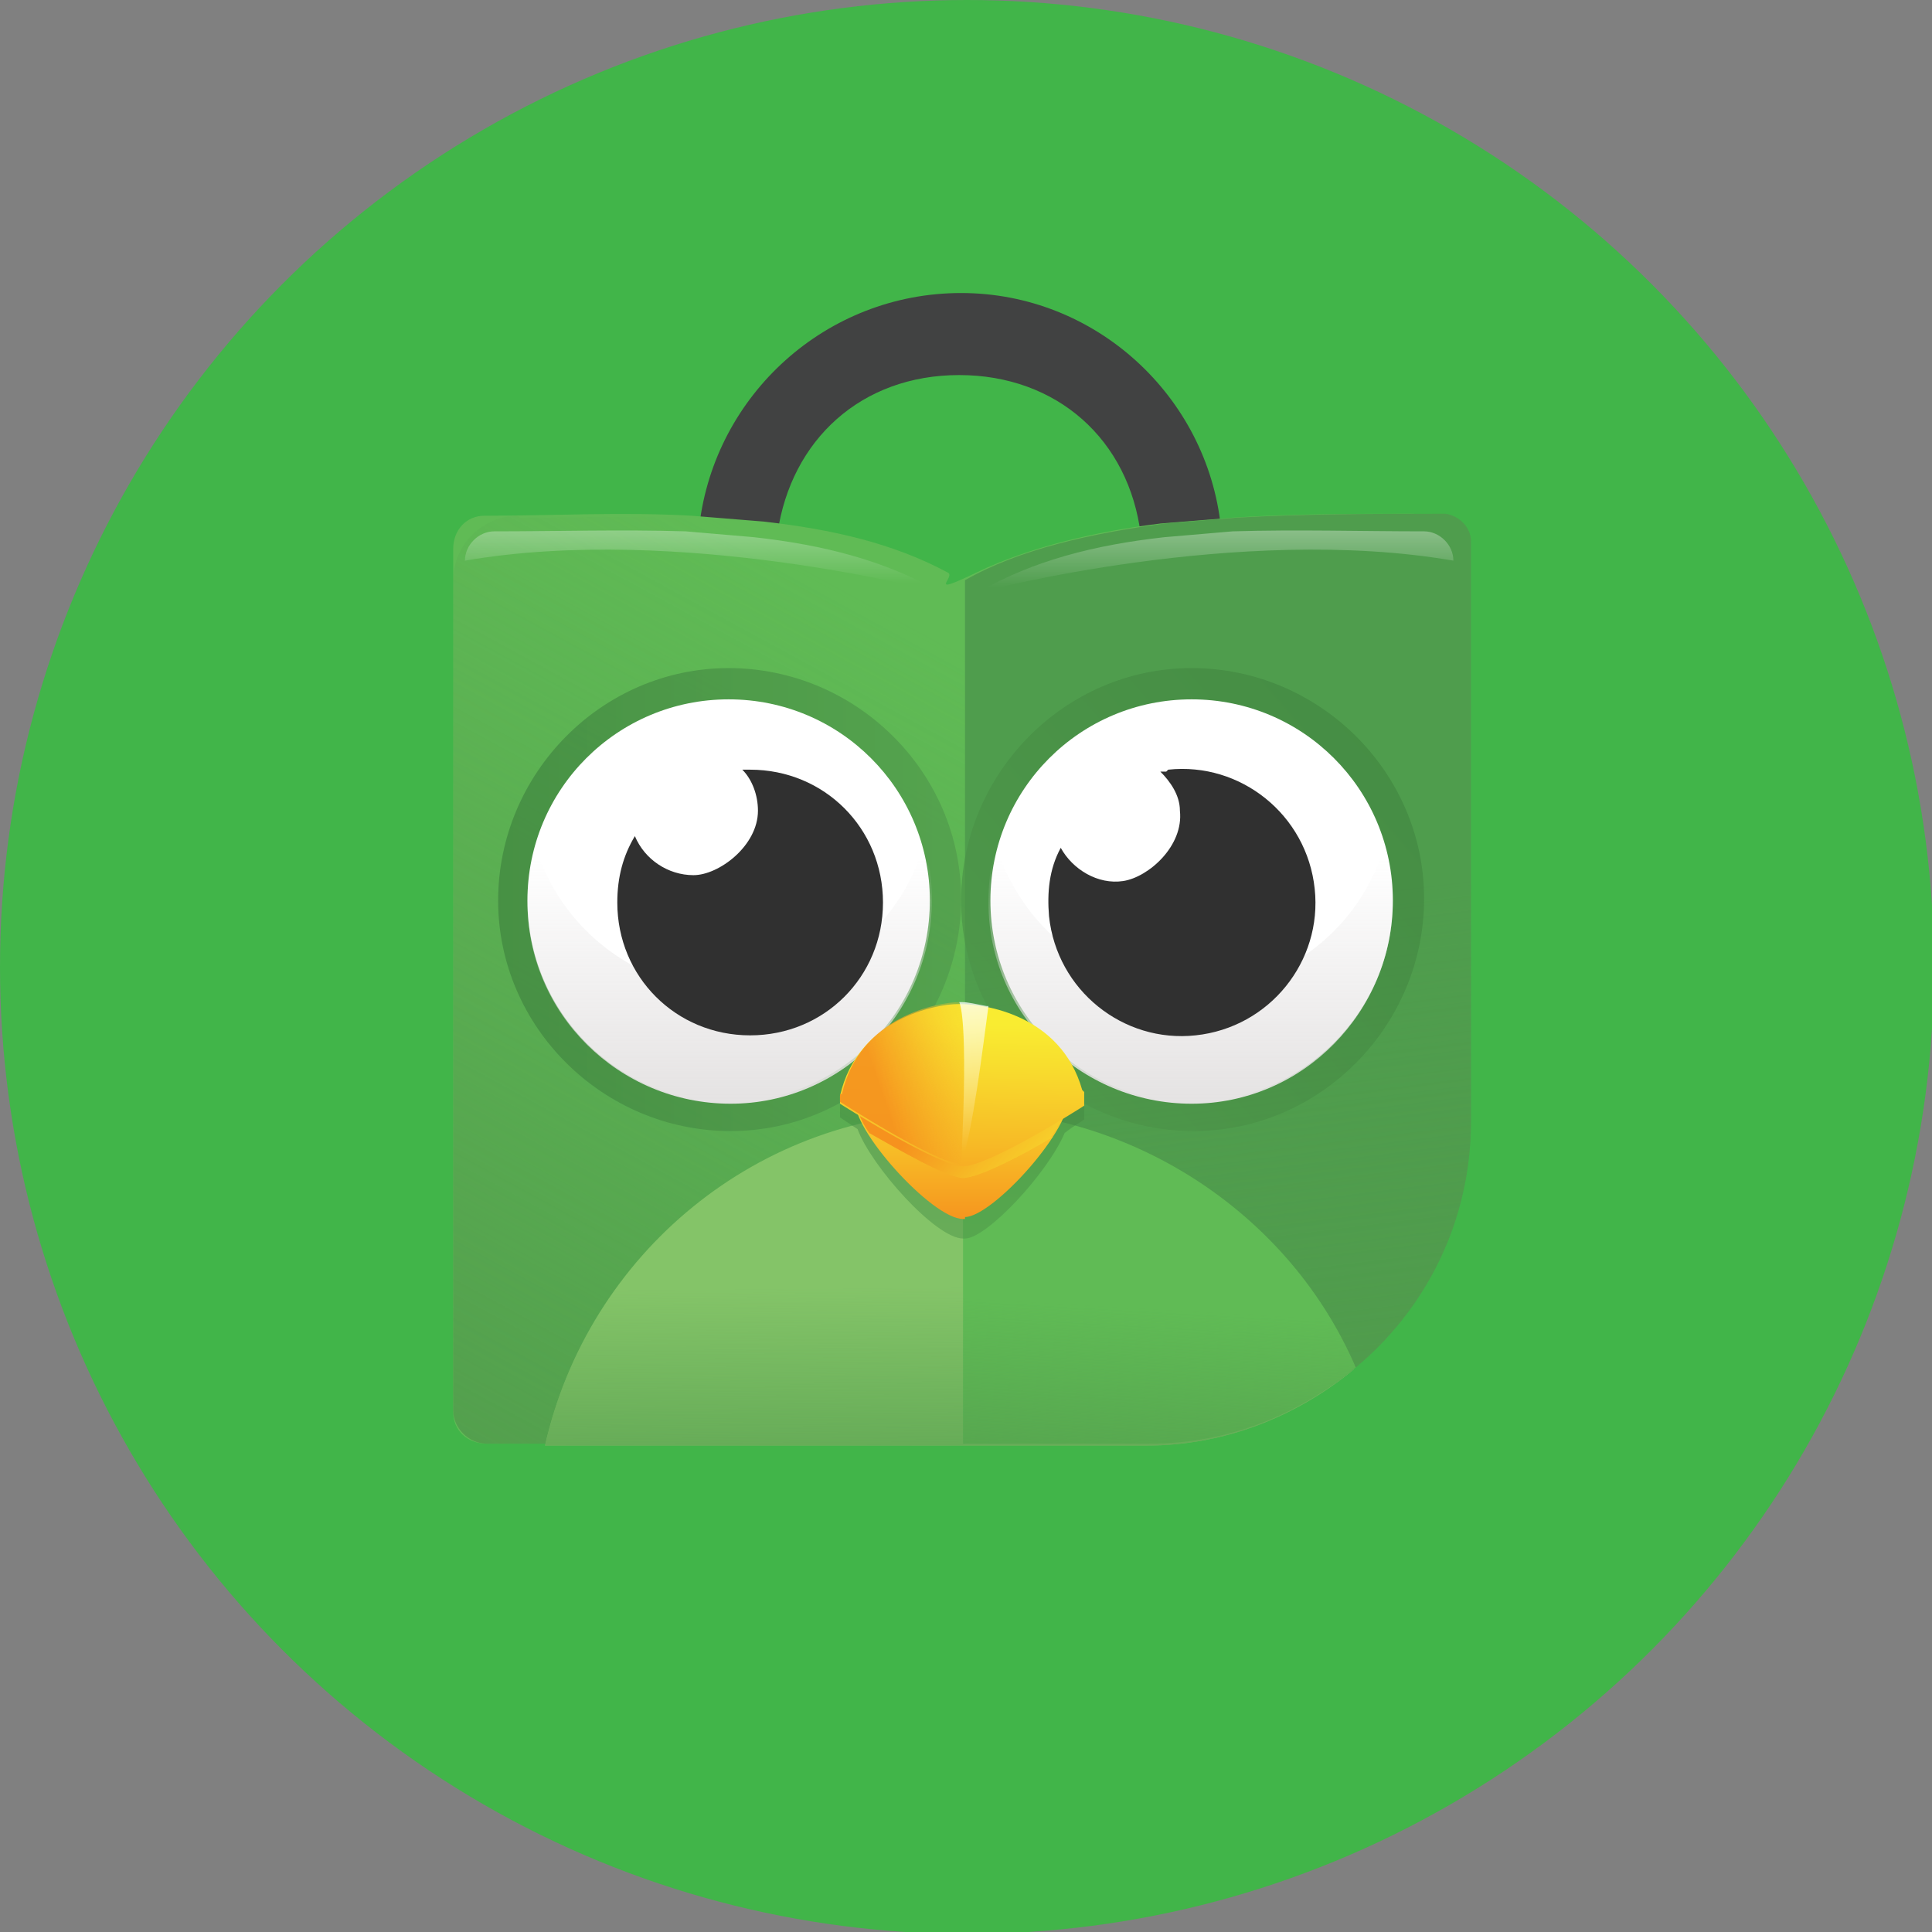
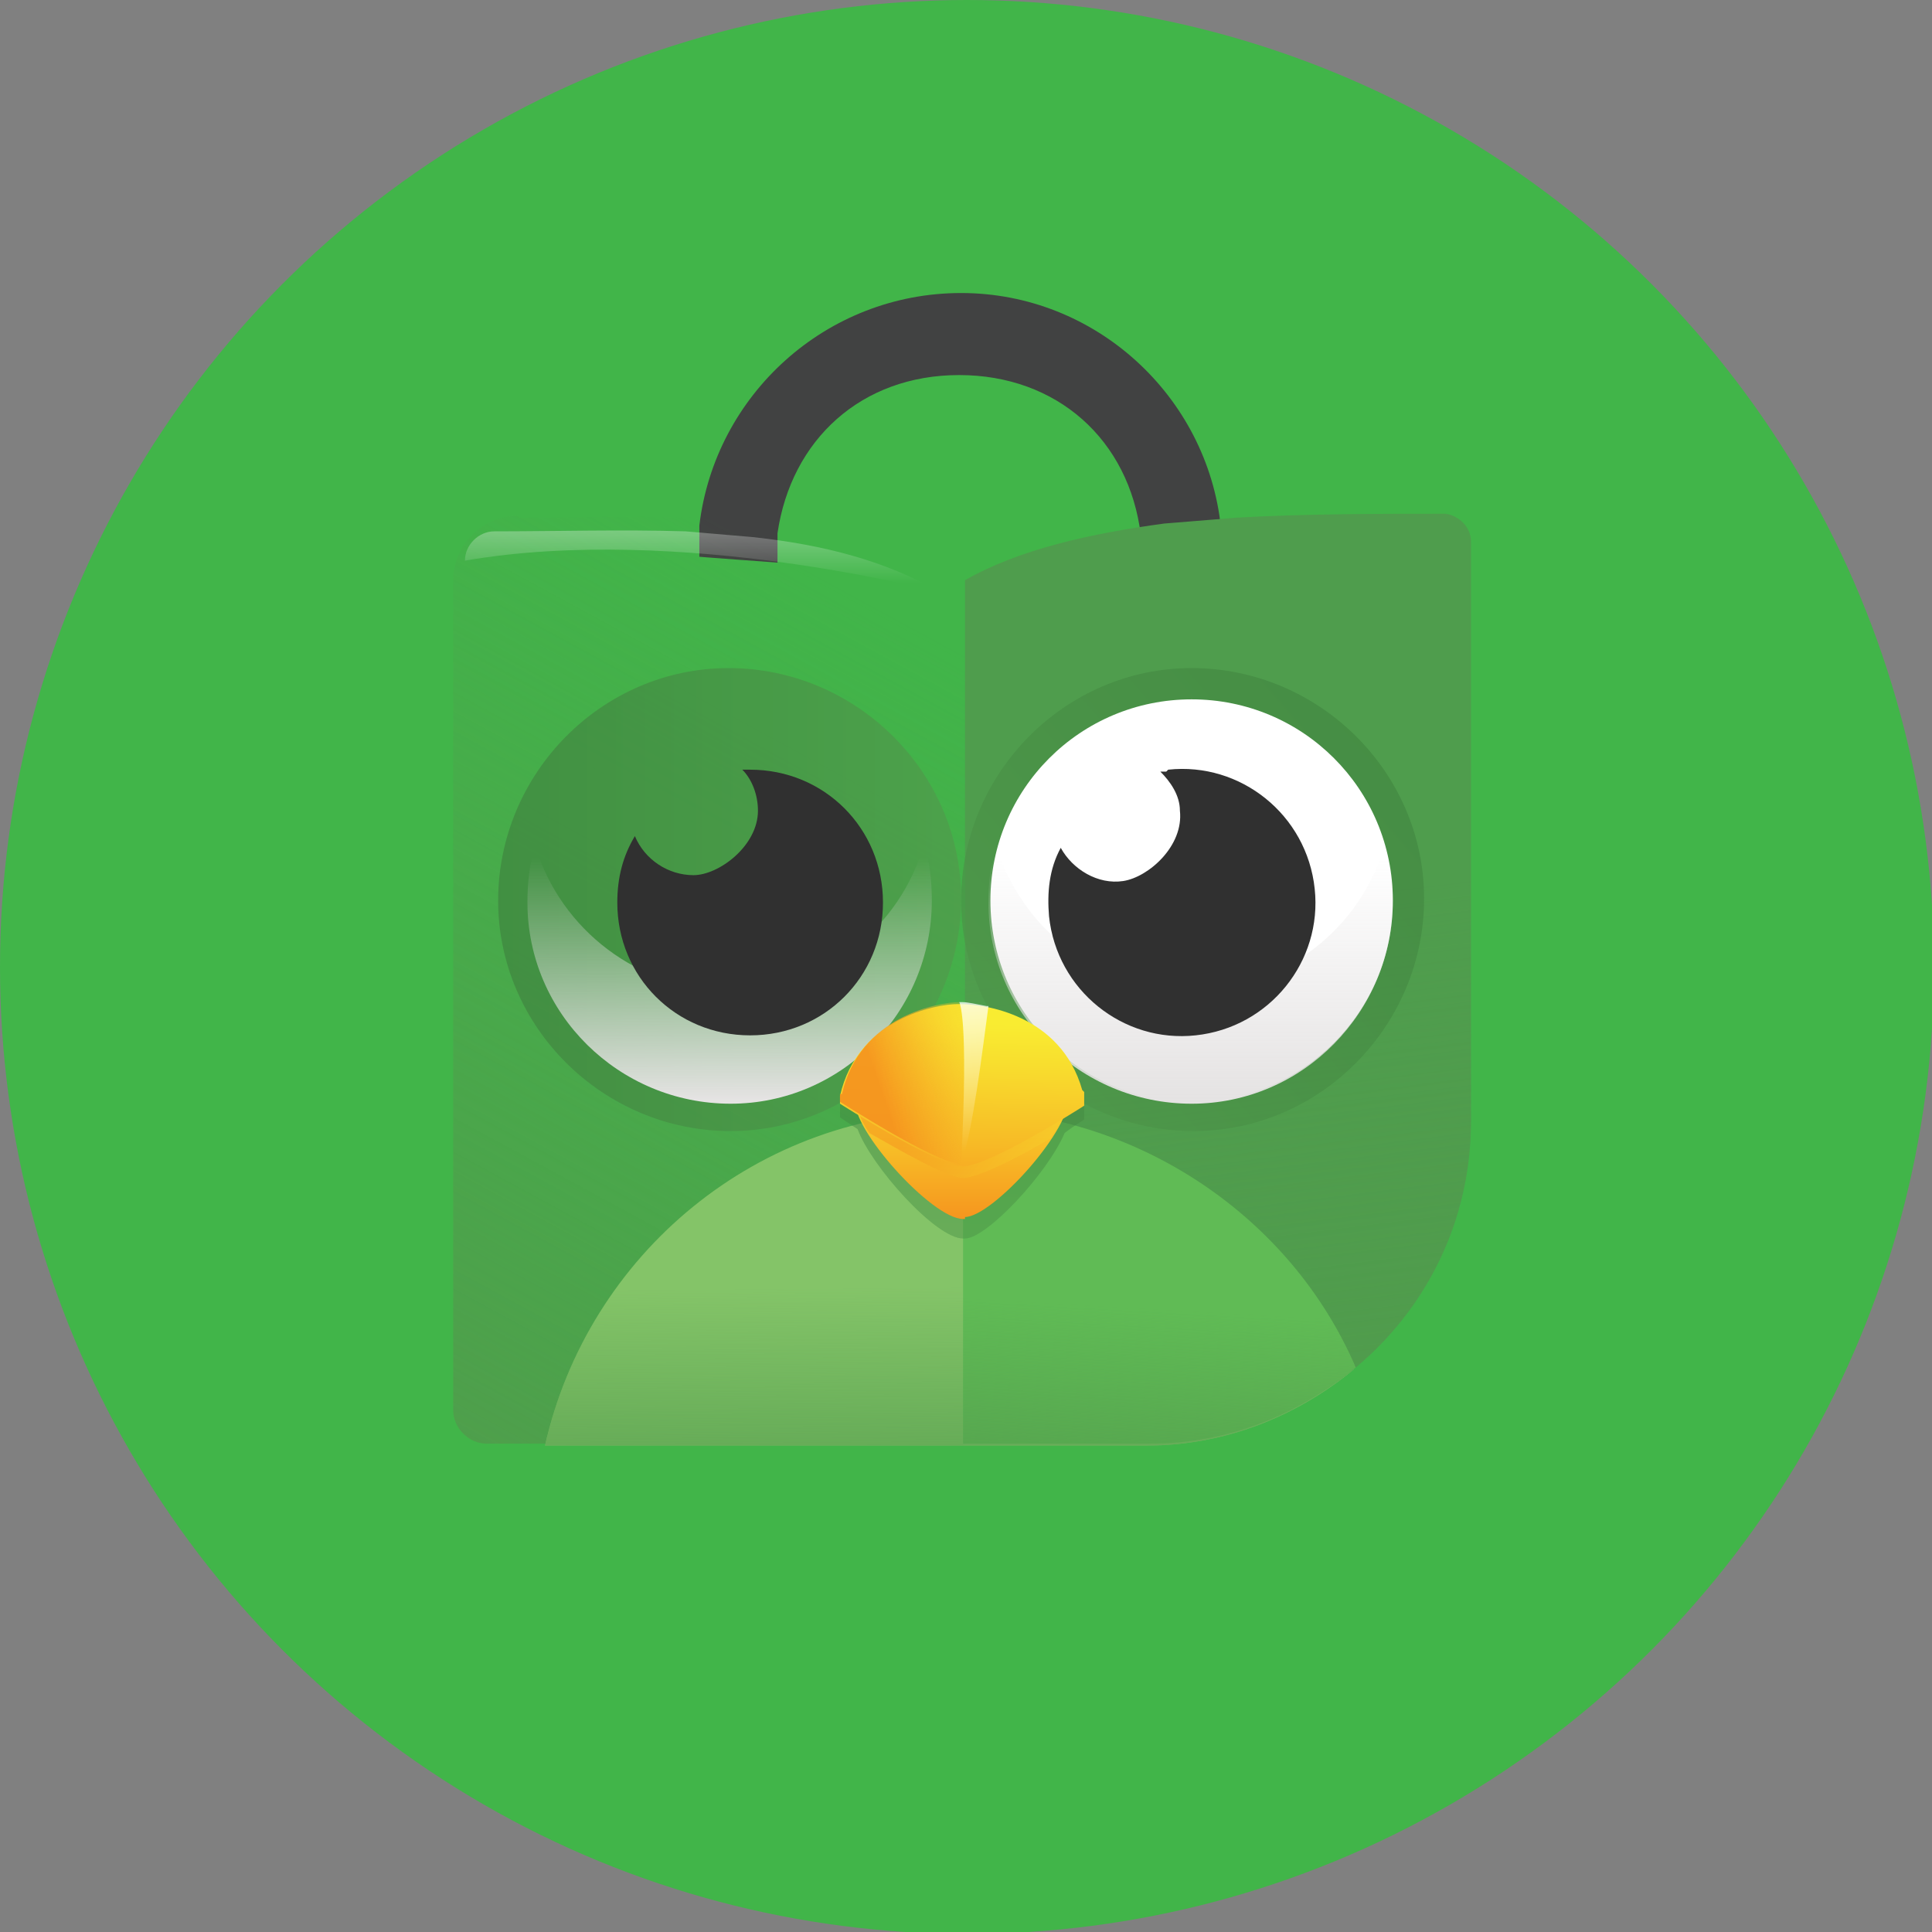
<svg xmlns="http://www.w3.org/2000/svg" xmlns:xlink="http://www.w3.org/1999/xlink" viewBox="0 0 98.9 98.9">
  <rect x="0" y="0" width="98.9" height="98.9" fill="#808080" stroke="none" />
  <defs>
    <style>.uuid-7996a570-bde0-4210-b2e0-2eafbfad176c{fill:url(#uuid-deb9bfb6-7561-4163-a475-b874e8550cda);}.uuid-7996a570-bde0-4210-b2e0-2eafbfad176c,.uuid-0c42c1d5-783a-4025-a366-2bdb6e89ddce,.uuid-cf26cee7-de7f-448d-9ad0-c77e4956fcfb,.uuid-03ed779c-b37b-4d00-a732-750fc40bd470,.uuid-fe4174af-f4b9-4386-9588-532cbd363fb2,.uuid-04c2160c-c3bc-418b-90c8-32e1061db509,.uuid-544efc52-4238-4379-afd6-a459c156770d,.uuid-01668581-84e3-4948-82dd-cc053ce2abcc,.uuid-d93965f1-32ab-4e76-b84d-429224d54e27,.uuid-71d22f3f-dfee-44f3-b398-a73cbe932659,.uuid-a2c5da64-b379-4fc9-b2a2-ddcd6296115b,.uuid-a8e86027-dc80-40f2-93fd-e4cfc35c59c0,.uuid-9740b8e2-2383-48fb-83e6-aabef72b462c,.uuid-bd3aff02-9d86-44d5-a312-3efbcaf2e5c6,.uuid-d41fcdb5-2358-4087-827e-92a3749fe7af,.uuid-904d51cc-1412-4864-95f8-ab60d4a9eb62,.uuid-f0ee101e-1b78-49e1-93e0-5423c20fc0d8,.uuid-ad35216f-3152-4aa7-abd7-443fecfe8c1c,.uuid-98cca584-f5a3-42b8-a85c-5fbc452c46c2{fill-rule:evenodd;}.uuid-7996a570-bde0-4210-b2e0-2eafbfad176c,.uuid-03ed779c-b37b-4d00-a732-750fc40bd470,.uuid-ff882ac3-29fc-4aaf-a777-53372cb7c1cd,.uuid-21ec98fe-4625-4b85-8470-ff545091820c,.uuid-fffc48ba-31a2-429a-b353-3006edcd5533,.uuid-04c2160c-c3bc-418b-90c8-32e1061db509,.uuid-d56d8053-969f-45c1-9894-2aa4e48ff9fa,.uuid-9740b8e2-2383-48fb-83e6-aabef72b462c,.uuid-bd3aff02-9d86-44d5-a312-3efbcaf2e5c6,.uuid-f0ee101e-1b78-49e1-93e0-5423c20fc0d8,.uuid-ad35216f-3152-4aa7-abd7-443fecfe8c1c{mix-blend-mode:multiply;}.uuid-0c42c1d5-783a-4025-a366-2bdb6e89ddce{fill:#414242;}.uuid-9a158a0c-965b-4fdf-b6f0-154f4b5bd119{fill:url(#uuid-c4a7a677-a09e-457f-bd79-3286e7d04998);}.uuid-cf26cee7-de7f-448d-9ad0-c77e4956fcfb{fill:#fff;}.uuid-640935c6-443e-47a1-95b0-eed5fa2fa602{isolation:isolate;}.uuid-03ed779c-b37b-4d00-a732-750fc40bd470{fill:url(#uuid-14cff7f7-865d-46a9-9bde-d48c52ca2680);}.uuid-ff882ac3-29fc-4aaf-a777-53372cb7c1cd{fill:#41b549;}.uuid-21ec98fe-4625-4b85-8470-ff545091820c{fill:url(#uuid-2e00ae5f-64f5-40d4-a99c-1aaa0f5aff48);}.uuid-21ec98fe-4625-4b85-8470-ff545091820c,.uuid-d56d8053-969f-45c1-9894-2aa4e48ff9fa{opacity:.5;}.uuid-fe4174af-f4b9-4386-9588-532cbd363fb2{fill:url(#uuid-cbb6e84d-61d5-41a8-80be-7bbed9adfa94);}.uuid-fe4174af-f4b9-4386-9588-532cbd363fb2,.uuid-d41fcdb5-2358-4087-827e-92a3749fe7af{opacity:.8;}.uuid-fffc48ba-31a2-429a-b353-3006edcd5533{fill:url(#uuid-47550f56-7d5b-4007-b25d-8ec9e1b8e999);}.uuid-04c2160c-c3bc-418b-90c8-32e1061db509{fill:url(#uuid-323cb802-076f-4023-beff-ddaf224206b2);}.uuid-04c2160c-c3bc-418b-90c8-32e1061db509,.uuid-bd3aff02-9d86-44d5-a312-3efbcaf2e5c6{opacity:.7;}.uuid-544efc52-4238-4379-afd6-a459c156770d{fill:#303030;}.uuid-01668581-84e3-4948-82dd-cc053ce2abcc{fill:#4f9d4d;}.uuid-d93965f1-32ab-4e76-b84d-429224d54e27{fill:#60bb55;}.uuid-d56d8053-969f-45c1-9894-2aa4e48ff9fa{fill:url(#uuid-6dd71cd6-79ba-4a16-b9b2-2bf6e2f3b6c2);}.uuid-64c413d0-a2ab-49b6-b28b-107669eb180b{fill:url(#uuid-0a9c6aa6-83c8-4e43-84f2-1032b114ae05);}.uuid-71d22f3f-dfee-44f3-b398-a73cbe932659{fill:url(#uuid-f7959e20-2b5b-41d2-b79d-f6add324ef93);}.uuid-a2c5da64-b379-4fc9-b2a2-ddcd6296115b{fill:url(#uuid-10db0736-232f-421b-b5ee-cb9ae9db3c7a);}.uuid-a8e86027-dc80-40f2-93fd-e4cfc35c59c0{fill:url(#uuid-59a5265b-b11e-4d87-8548-165a8c829cbe);}.uuid-9740b8e2-2383-48fb-83e6-aabef72b462c{fill:url(#uuid-02c3620c-4fd9-4878-a608-5a3d063df9e8);}.uuid-bd3aff02-9d86-44d5-a312-3efbcaf2e5c6{fill:url(#uuid-33ffc7d8-abb9-48a3-bcc6-0b0ddbb560eb);}.uuid-d41fcdb5-2358-4087-827e-92a3749fe7af{fill:url(#uuid-359f42bc-76b5-46ab-ab5d-4a4dbfcffd0a);}.uuid-904d51cc-1412-4864-95f8-ab60d4a9eb62{fill:#84c468;}.uuid-f0ee101e-1b78-49e1-93e0-5423c20fc0d8{fill:url(#uuid-96f7e088-2f61-426b-ad33-8364848cbf47);opacity:.9;}.uuid-ad35216f-3152-4aa7-abd7-443fecfe8c1c{fill:url(#uuid-f31162ed-4dc1-4dcf-9960-16302b21abc7);}.uuid-98cca584-f5a3-42b8-a85c-5fbc452c46c2{fill:url(#uuid-f0dbd63b-b00e-454d-bcf6-7935de163641);}</style>
    <radialGradient id="uuid-0a9c6aa6-83c8-4e43-84f2-1032b114ae05" cx="9.1" cy="822.2" fx="9.1" fy="822.2" r="102.9" gradientTransform="translate(45.2 24) scale(.3 0)" gradientUnits="userSpaceOnUse">
      <stop offset=".1" stop-color="#515252" stop-opacity=".7" />
      <stop offset="1" stop-color="#515252" stop-opacity="0" />
    </radialGradient>
    <linearGradient id="uuid-f31162ed-4dc1-4dcf-9960-16302b21abc7" x1="54.2" y1="36.1" x2="27.4" y2="85.4" gradientUnits="userSpaceOnUse">
      <stop offset="0" stop-color="#519b4c" stop-opacity="0" />
      <stop offset="1" stop-color="#519b4c" />
    </linearGradient>
    <linearGradient id="uuid-14cff7f7-865d-46a9-9bde-d48c52ca2680" x1="48.6" y1="65.9" x2="48.7" y2="79.9" xlink:href="#uuid-f31162ed-4dc1-4dcf-9960-16302b21abc7" />
    <linearGradient id="uuid-02c3620c-4fd9-4878-a608-5a3d063df9e8" x1="61.7" y1="46.7" x2="67.5" y2="93.5" xlink:href="#uuid-f31162ed-4dc1-4dcf-9960-16302b21abc7" />
    <linearGradient id="uuid-323cb802-076f-4023-beff-ddaf224206b2" x1="74.4" y1="34.4" x2="44" y2="60.8" gradientUnits="userSpaceOnUse">
      <stop offset="0" stop-color="#3f843f" />
      <stop offset="1" stop-color="#519b4c" />
    </linearGradient>
    <linearGradient id="uuid-59a5265b-b11e-4d87-8548-165a8c829cbe" x1="61" y1="56.3" x2="61" y2="43.9" gradientUnits="userSpaceOnUse">
      <stop offset="0" stop-color="#e5e3e3" />
      <stop offset="1" stop-color="#e5e3e3" stop-opacity="0" />
    </linearGradient>
    <linearGradient id="uuid-deb9bfb6-7561-4163-a475-b874e8550cda" x1="59.1" y1="67" x2="58.4" y2="79.3" xlink:href="#uuid-f31162ed-4dc1-4dcf-9960-16302b21abc7" />
    <linearGradient id="uuid-2e00ae5f-64f5-40d4-a99c-1aaa0f5aff48" x1="49.3" y1="53.3" x2="49" y2="67.3" xlink:href="#uuid-323cb802-076f-4023-beff-ddaf224206b2" />
    <linearGradient id="uuid-33ffc7d8-abb9-48a3-bcc6-0b0ddbb560eb" x1="25.5" y1="46.1" x2="49.2" y2="46.1" xlink:href="#uuid-323cb802-076f-4023-beff-ddaf224206b2" />
    <linearGradient id="uuid-f7959e20-2b5b-41d2-b79d-f6add324ef93" x1="37.3" y1="56.3" x2="37.3" y2="43.9" xlink:href="#uuid-59a5265b-b11e-4d87-8548-165a8c829cbe" />
    <linearGradient id="uuid-f0dbd63b-b00e-454d-bcf6-7935de163641" x1="49" y1="9.6" x2="49" y2="18.1" gradientTransform="translate(-.1 42.8) rotate(0) scale(1 1.1) skewX(.1)" gradientUnits="userSpaceOnUse">
      <stop offset="0" stop-color="#f9ec31" />
      <stop offset=".2" stop-color="#f8de2e" />
      <stop offset=".6" stop-color="#f7bb26" />
      <stop offset="1" stop-color="#f6921e" />
    </linearGradient>
    <linearGradient id="uuid-47550f56-7d5b-4007-b25d-8ec9e1b8e999" x1="55.8" y1="61.4" x2="48.6" y2="55.6" gradientTransform="matrix(1, 0, 0, 1, 0, 0)" xlink:href="#uuid-f0dbd63b-b00e-454d-bcf6-7935de163641" />
    <linearGradient id="uuid-6dd71cd6-79ba-4a16-b9b2-2bf6e2f3b6c2" x1="55.8" y1="61.4" x2="48.6" y2="55.6" gradientTransform="matrix(1, 0, 0, 1, 0, 0)" xlink:href="#uuid-f0dbd63b-b00e-454d-bcf6-7935de163641" />
    <linearGradient id="uuid-cbb6e84d-61d5-41a8-80be-7bbed9adfa94" x1="35.9" y1="31.6" x2="35.9" y2="22.8" gradientUnits="userSpaceOnUse">
      <stop offset=".2" stop-color="#fff" stop-opacity="0" />
      <stop offset="1" stop-color="#fff" />
    </linearGradient>
    <linearGradient id="uuid-359f42bc-76b5-46ab-ab5d-4a4dbfcffd0a" x1="247.7" y1="31.8" x2="247.7" y2="23.1" gradientTransform="translate(309.9) rotate(-180) scale(1 -1)" xlink:href="#uuid-cbb6e84d-61d5-41a8-80be-7bbed9adfa94" />
    <linearGradient id="uuid-c4a7a677-a09e-457f-bd79-3286e7d04998" x1="49.3" y1="52.4" x2="49.1" y2="62.5" gradientTransform="matrix(1, 0, 0, 1, 0, 0)" xlink:href="#uuid-f0dbd63b-b00e-454d-bcf6-7935de163641" />
    <linearGradient id="uuid-96f7e088-2f61-426b-ad33-8364848cbf47" x1="54.2" y1="53.6" x2="45.4" y2="56.6" gradientUnits="userSpaceOnUse">
      <stop offset="0" stop-color="#f9ec31" stop-opacity="0" />
      <stop offset="0" stop-color="#f8e72f" stop-opacity="0" />
      <stop offset=".3" stop-color="#f8d92d" stop-opacity=".2" />
      <stop offset=".5" stop-color="#f7c428" stop-opacity=".4" />
      <stop offset=".8" stop-color="#f6a722" stop-opacity=".8" />
      <stop offset="1" stop-color="#f6921e" />
    </linearGradient>
    <linearGradient id="uuid-10db0736-232f-421b-b5ee-cb9ae9db3c7a" x1="50.6" y1="61.3" x2="48.9" y2="48.8" xlink:href="#uuid-cbb6e84d-61d5-41a8-80be-7bbed9adfa94" />
  </defs>
  <g class="uuid-640935c6-443e-47a1-95b0-eed5fa2fa602">
    <g id="uuid-d243260d-2280-4da4-81b7-f6935c3aa0e0">
      <g id="uuid-06c4b1f5-d2b5-4134-84a3-91383b95dca8">
        <g>
          <circle class="uuid-ff882ac3-29fc-4aaf-a777-53372cb7c1cd" cx="49.5" cy="49.5" r="49.5" />
          <g>
            <ellipse class="uuid-64c413d0-a2ab-49b6-b28b-107669eb180b" cx="47.9" cy="71.2" rx="32.1" ry="6.6" />
            <path class="uuid-0c42c1d5-783a-4025-a366-2bdb6e89ddce" d="M62.5,27c-.7-6.7-6.4-12-13.3-12-6.9,0-12.6,5.2-13.4,11.9v1.6c-.1,0,4,.3,4,.3v-1.5c.7-4.8,4.3-8.1,9.3-8.1s8.7,3.3,9.3,8.2l.3,2.1,4.1-.3-.3-2.1Z" />
-             <path class="uuid-d93965f1-32ab-4e76-b84d-429224d54e27" d="M24.8,26.4c-.9,0-1.6,.7-1.6,1.7v24s0,4.3,0,4.3v1.1s0,14.8,0,14.8c0,.9,.7,1.6,1.7,1.6h14.8s2.6,0,2.6,0h16.4c9.1,0,16.5-7.5,16.5-16.5v-1.1s0-27,0-27c0-1.7-1.3-3-3-3-3,0-6.1,0-9.1,.2l-3.7,.3c-3.3,.4-6.7,1.2-9.4,2.5s-1,.2-1.5,0c-2.8-1.5-5.9-2.2-9.4-2.6l-3.7-.3c-3.5-.2-7.1,0-10.5,0Z" />
            <path class="uuid-ad35216f-3152-4aa7-abd7-443fecfe8c1c" d="M26.5,26.4c-1.8,0-3.3,1.5-3.3,3.3v22.3s0,4.3,0,4.3v1.1s0,14.8,0,14.8c0,.9,.8,1.7,1.7,1.7h14.8s2.6,0,2.6,0h16.4c9.1,0,16.5-7.5,16.5-16.5v-1.1s0-26.9,0-26.9c0-1.7-1.4-3-3-3-3,0-6.1,0-9.1,.2l-3.7,.3c-3.3,.4-6.7,1.2-9.4,2.5s-1.1,.2-1.5,0c-2.8-1.5-5.9-2.2-9.4-2.6l-3.7-.3c-2.9-.1-5.9,0-8.8,0Z" />
            <path class="uuid-904d51cc-1412-4864-95f8-ab60d4a9eb62" d="M27.9,74h11.8s2.6,0,2.6,0h16.4c4,0,7.7-1.5,10.6-3.9-3.4-7.8-11.1-13.2-20.1-13.2-10.4,0-19.1,7.3-21.3,17.1" />
            <path class="uuid-03ed779c-b37b-4d00-a732-750fc40bd470" d="M27.9,74h11.8s2.6,0,2.6,0h16.4c4,0,7.7-1.5,10.6-3.9-3.4-7.8-11.1-13.2-20.1-13.2-10.4,0-19.1,7.3-21.3,17.1" />
            <path class="uuid-01668581-84e3-4948-82dd-cc053ce2abcc" d="M49.3,73.9l9.7-.2c4,0,7.6-1.4,10.4-3.7,3.6-3,5.9-7.5,5.9-12.6v-1.1s0-28.6,0-28.6c0-.7-.6-1.3-1.3-1.4-3.5,0-7.2,0-10.7,.2l-3.7,.3c-3.7,.5-7.4,1.3-10.2,2.9v44.2Z" />
            <path class="uuid-9740b8e2-2383-48fb-83e6-aabef72b462c" d="M49.3,73.9l9.7-.2c4,0,7.6-1.4,10.4-3.7,3.6-3,5.9-7.5,5.9-12.6v-1.1s0-28.6,0-28.6c0-.7-.6-1.3-1.3-1.4-3.5,0-7.2,0-10.7,.2l-3.7,.3c-3.7,.5-7.4,1.3-10.2,2.9v44.2Z" />
            <path class="uuid-04c2160c-c3bc-418b-90c8-32e1061db509" d="M61,34.2c6.5,0,11.9,5.3,11.9,11.8s-5.3,11.9-11.8,11.9c-6.5,0-11.9-5.3-11.9-11.8,0-6.5,5.3-11.9,11.8-11.9" />
            <path class="uuid-cf26cee7-de7f-448d-9ad0-c77e4956fcfb" d="M61,35.8c5.7,0,10.3,4.6,10.3,10.3,0,5.7-4.6,10.3-10.3,10.3-5.7,0-10.3-4.6-10.3-10.3,0-5.7,4.6-10.3,10.3-10.3" />
            <path class="uuid-a8e86027-dc80-40f2-93fd-e4cfc35c59c0" d="M70.9,43.2c-1.2,4.3-5.2,7.5-9.9,7.5-4.7,0-8.7-3.1-10-7.4-.3,.9-.4,1.9-.4,2.9,0,5.7,4.7,10.3,10.4,10.3,5.7,0,10.3-4.7,10.3-10.4,0-1-.1-2-.4-2.9Z" />
            <path class="uuid-544efc52-4238-4379-afd6-a459c156770d" d="M59.8,39.4c3.7-.4,7.1,2.3,7.5,6.1,.4,3.7-2.3,7.1-6.1,7.5-3.7,.4-7.1-2.3-7.5-6.1-.1-1.2,0-2.4,.6-3.5,.6,1.1,1.9,1.9,3.2,1.7s3.1-1.8,2.9-3.6c0-.8-.5-1.5-1-2,.1,0,.2,0,.3,0" />
            <path class="uuid-d93965f1-32ab-4e76-b84d-429224d54e27" d="M49.3,73.9h9.6c4,0,7.6-1.5,10.5-3.9-3.3-7.7-11.2-13.1-20.1-13.2v17.1Z" />
            <path class="uuid-7996a570-bde0-4210-b2e0-2eafbfad176c" d="M49.3,73.9h9.6c4,0,7.6-1.5,10.5-3.9-3.3-7.7-11.2-13.1-20.1-13.2v17.1Z" />
            <path class="uuid-21ec98fe-4625-4b85-8470-ff545091820c" d="M55.5,56.3c-1.1-4.1-5.1-4.4-6.2-4.5,0,0,0,0-.2,0-1,.1-5.1,.5-6.1,4.7,0,.1,0,.5,0,.7h0s.3,.2,.9,.6c.7,1.9,4,5.6,5.4,5.6,0,0,0,0,.1,0,1.1,0,4.2-3.3,5.1-5.4,.5-.4,.9-.6,1-.7,0-.3,0-.6,0-.9Z" />
            <path class="uuid-bd3aff02-9d86-44d5-a312-3efbcaf2e5c6" d="M37.3,34.2c6.5,0,11.9,5.3,11.9,11.8s-5.3,11.9-11.8,11.9c-6.5,0-11.9-5.3-11.9-11.8,0-6.5,5.3-11.9,11.8-11.9" />
-             <path class="uuid-cf26cee7-de7f-448d-9ad0-c77e4956fcfb" d="M37.3,35.8c5.7,0,10.3,4.6,10.3,10.3,0,5.7-4.6,10.3-10.3,10.3-5.7,0-10.3-4.6-10.3-10.3,0-5.7,4.6-10.3,10.3-10.3" />
            <path class="uuid-71d22f3f-dfee-44f3-b398-a73cbe932659" d="M47.3,43.2c-1.2,4.3-5.2,7.5-9.9,7.5-4.7,0-8.7-3.1-10-7.4-.3,.9-.4,1.9-.4,2.9,0,5.7,4.7,10.3,10.4,10.3,5.7,0,10.3-4.7,10.3-10.4,0-1-.1-2-.4-2.9Z" />
            <path class="uuid-544efc52-4238-4379-afd6-a459c156770d" d="M38.4,39.4c3.8,0,6.8,3,6.8,6.8,0,3.8-3,6.8-6.8,6.8s-6.8-3-6.8-6.8c0-1.3,.3-2.4,.9-3.4,.5,1.2,1.7,2,3,2s3.3-1.5,3.3-3.3c0-.8-.3-1.6-.8-2.1,.1,0,.2,0,.3,0" />
            <path class="uuid-98cca584-f5a3-42b8-a85c-5fbc452c46c2" d="M49.4,62.3c1.4,0,5.6-4.6,5.3-6.3-1-3.6-4.5-4.1-5.4-4.1s0,0-.2,0c-.9,0-4.5,.7-5.3,4.4-.3,1.4,3.9,6.1,5.5,6.1s0,0,.1,0Z" />
-             <path class="uuid-fffc48ba-31a2-429a-b353-3006edcd5533" d="M53.8,58.2c.6-.9,.9-1.7,.9-2.2-.4-1.5-1.2-2.4-2.1-3-1.4-.7-2.8-.9-3.3-.9,0,0,0,0-.2,0-.6,0-2,.3-3.3,1-.9,.7-1.6,1.6-2,3.1,0,.4,.2,1.1,.7,1.8,1.6,.9,4,2.3,4.8,2.3s3.1-1.2,4.6-2.1Z" />
            <path class="uuid-d56d8053-969f-45c1-9894-2aa4e48ff9fa" d="M53.8,58.2c.6-.9,.9-1.7,.9-2.2-.4-1.5-1.2-2.4-2.1-3-1.4-.7-2.8-.9-3.3-.9,0,0,0,0-.2,0-.6,0-2,.3-3.3,1-.9,.7-1.6,1.6-2,3.1,0,.4,.2,1.1,.7,1.8,1.6,.9,4,2.3,4.8,2.3s3.1-1.2,4.6-2.1Z" />
            <path class="uuid-fe4174af-f4b9-4386-9588-532cbd363fb2" d="M48.1,30.3c-2.8-1.6-5.9-2.4-9.5-2.8l-3.5-.3c-3.3-.1-6.6,0-9.8,0-.8,0-1.5,.7-1.5,1.5,11-1.9,24.2,1.6,24.2,1.6Z" />
-             <path class="uuid-d41fcdb5-2358-4087-827e-92a3749fe7af" d="M50.1,30.3c2.8-1.6,5.9-2.4,9.5-2.8l3.5-.3c3.3-.1,6.6,0,9.8,0,.8,0,1.5,.7,1.5,1.5-11-1.9-24.2,1.6-24.2,1.6Z" />
            <path class="uuid-9a158a0c-965b-4fdf-b6f0-154f4b5bd119" d="M55.4,55.8c-1.1-3.9-5.1-4.4-6.2-4.4,0,0,0,0-.2,0-1,0-5.1,.7-6,4.7,0,.1,0,.3,0,.4h0s5,3.2,6.3,3.2,5.9-2.9,6.2-3.1c0-.2,0-.5,0-.7Z" />
            <path class="uuid-f0ee101e-1b78-49e1-93e0-5423c20fc0d8" d="M43,56c0,.1,0,.3,0,.4h0s4.8,3.1,6.2,3.2c.4-7.6-.1-8.3-.1-8.3-1,0-5.1,.7-6,4.7Z" />
            <g>
              <path class="uuid-a2c5da64-b379-4fc9-b2a2-ddcd6296115b" d="M50.5,51.5c-.5-.1-1-.2-1.2-.2,0,0,0,0-.2,0,0,0,.5,.6,.1,8.3,.6-1.7,1.1-5.9,1.4-8.1Z" />
              <path class="uuid-cf26cee7-de7f-448d-9ad0-c77e4956fcfb" d="M48.9,51.4s0,0,0,0c0,0,0,0,0,0Z" />
            </g>
          </g>
        </g>
      </g>
    </g>
  </g>
</svg>